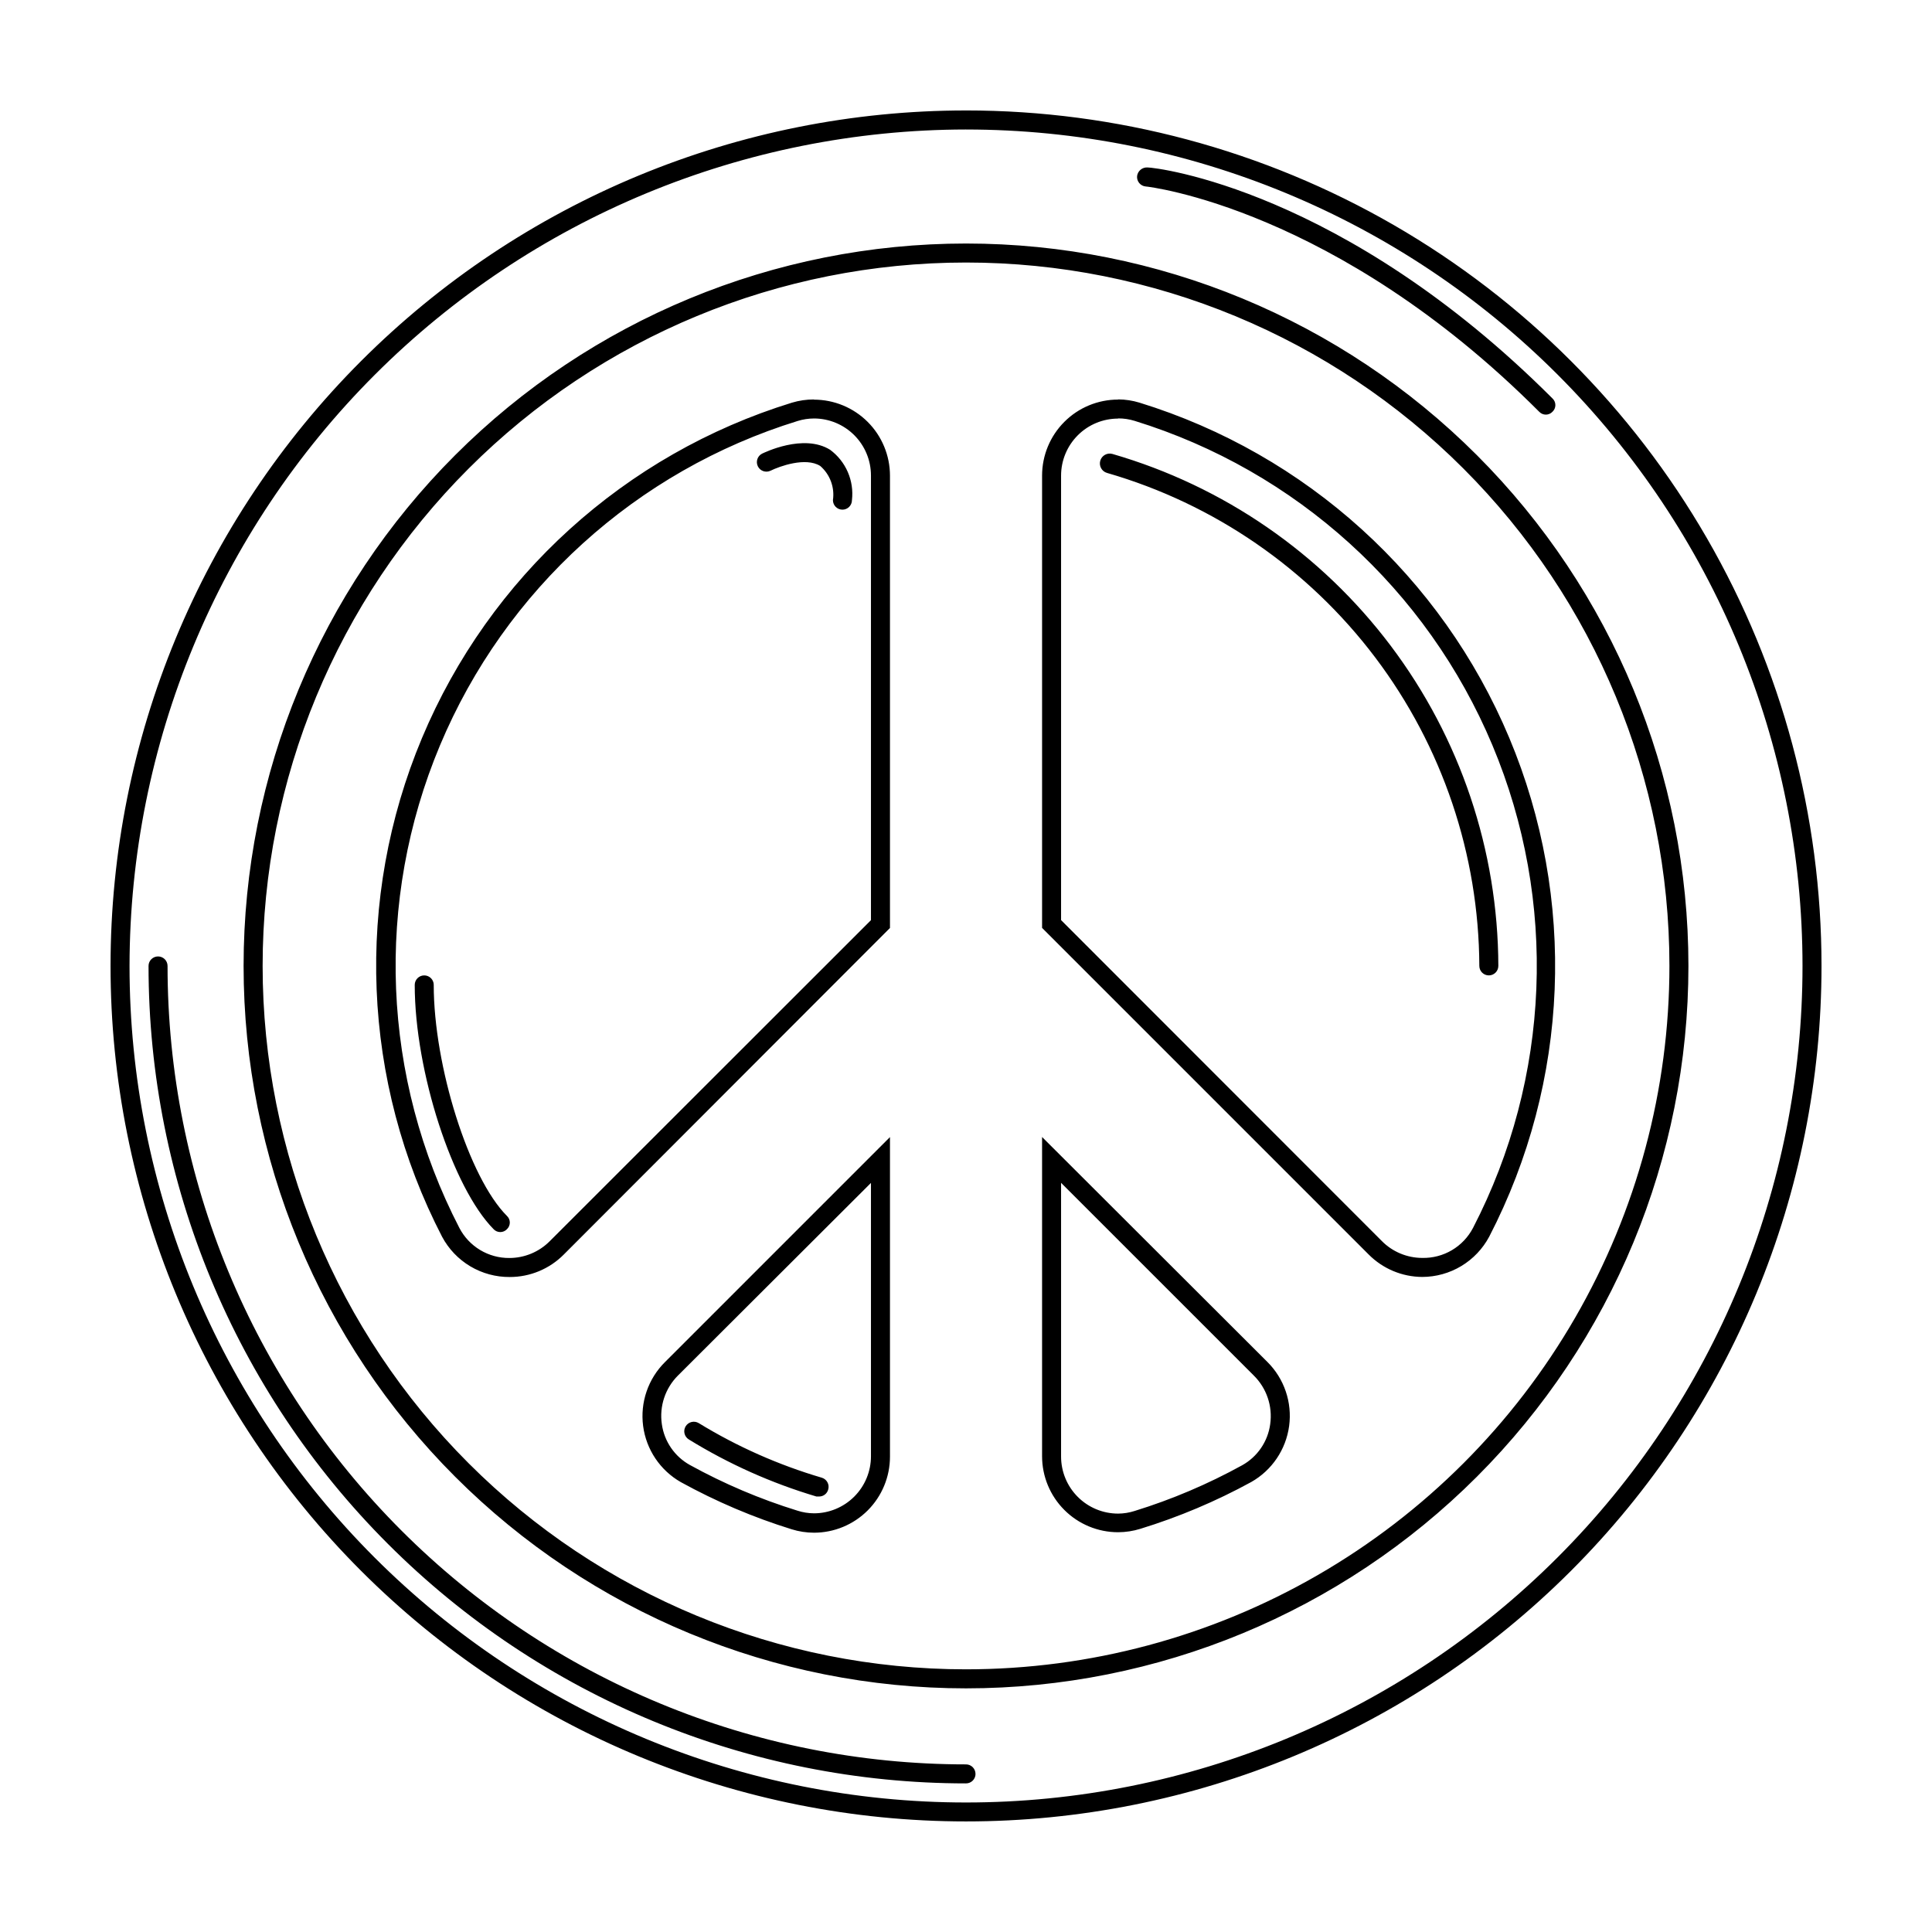
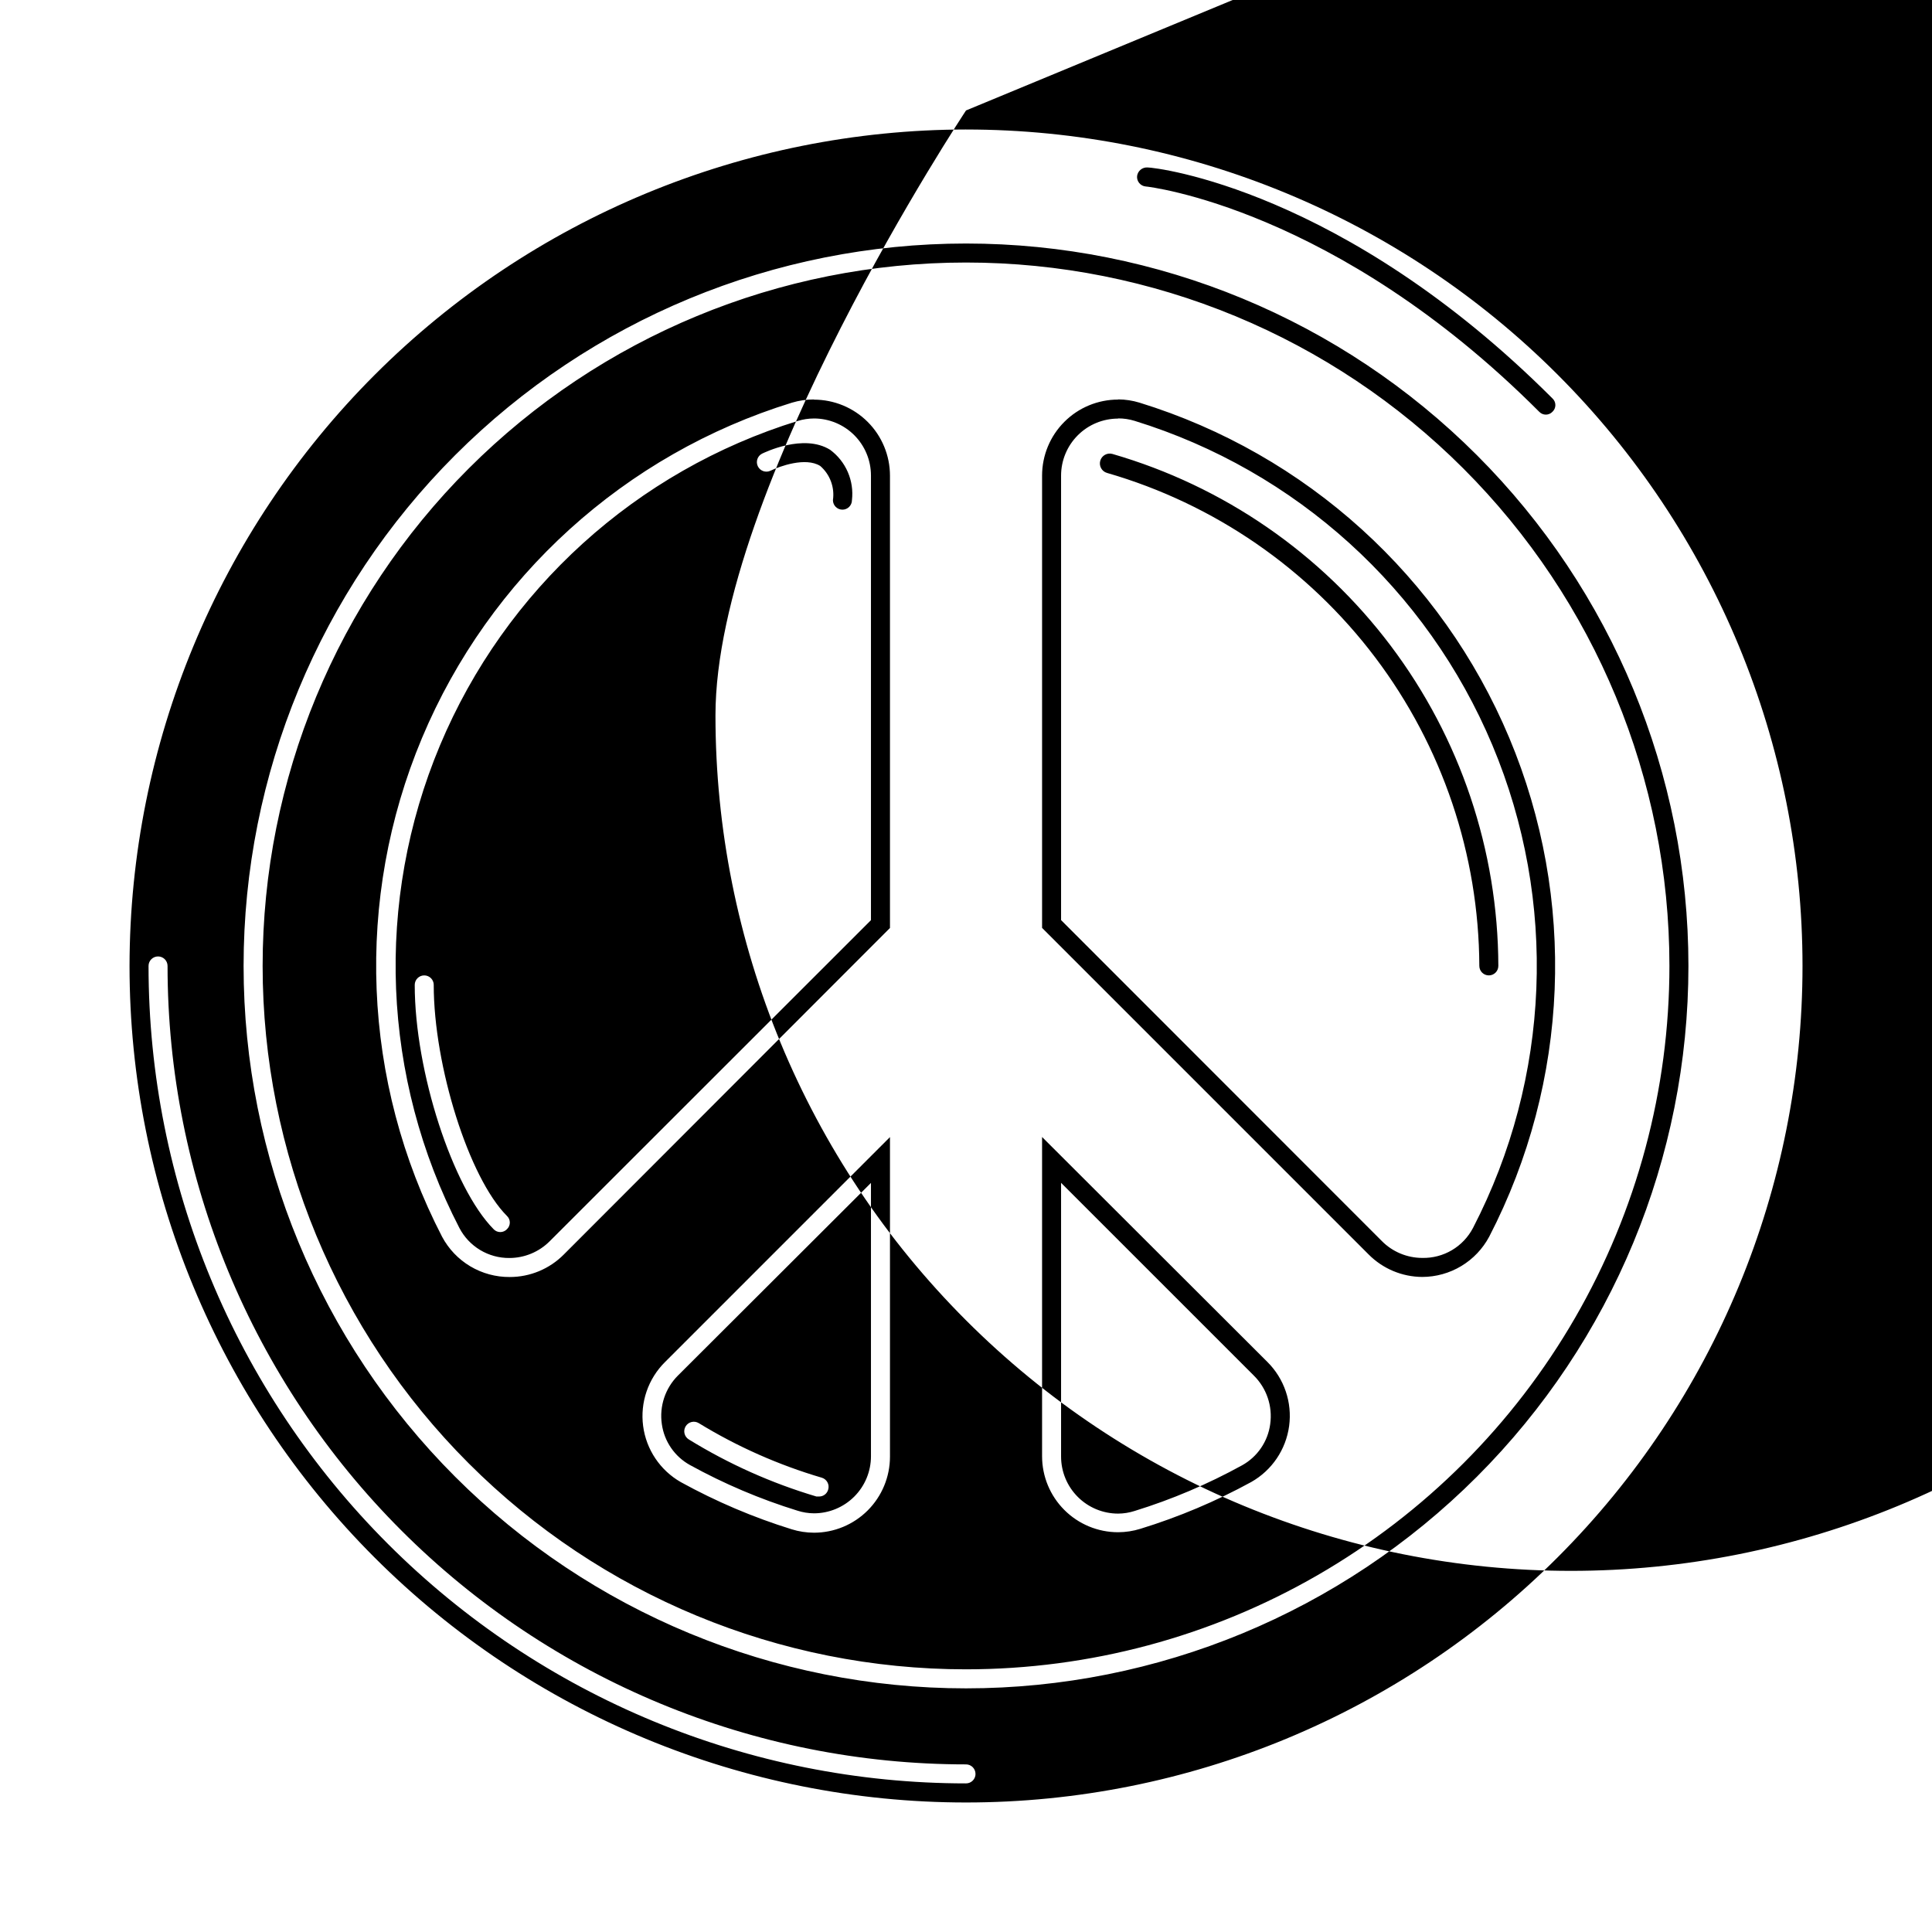
<svg xmlns="http://www.w3.org/2000/svg" fill="#000000" width="800px" height="800px" version="1.1" viewBox="144 144 512 512">
-   <path d="m359.7 254.9c4.008 0 7.852 1.59 10.688 4.426 2.832 2.836 4.426 6.68 4.426 10.688v117.84l-85.094 85.043c-2.836 2.867-6.699 4.481-10.73 4.484-2.727 0.023-5.41-0.711-7.746-2.113-2.34-1.406-4.242-3.43-5.504-5.848-20.57-39.762-22.453-86.602-5.141-127.89 17.312-41.285 52.039-72.773 94.816-85.977 1.387-0.426 2.832-0.648 4.285-0.652m0-5.039c-1.98-0.008-3.953 0.281-5.848 0.855-44.219 13.633-80.113 46.172-98.012 88.844-17.898 42.672-15.953 91.082 5.312 132.18 1.73 3.246 4.316 5.961 7.477 7.844 3.164 1.883 6.781 2.863 10.461 2.836 5.371 0.004 10.52-2.137 14.305-5.945l86.457-86.555v-119.86c0-5.344-2.125-10.473-5.902-14.25-3.781-3.781-8.906-5.902-14.25-5.902zm15.113 207.62v72.445c0 4.012-1.594 7.856-4.426 10.688-2.836 2.836-6.68 4.43-10.688 4.43-1.488-0.012-2.969-0.25-4.383-0.707-9.875-3.051-19.414-7.102-28.469-12.09-4.051-2.238-6.812-6.25-7.453-10.832-0.695-4.734 0.891-9.52 4.281-12.898l51.137-51.035m5.039-12.145-59.602 59.602c-4.484 4.434-6.637 10.707-5.816 16.961 0.82 6.25 4.519 11.758 9.996 14.879 9.344 5.148 19.188 9.336 29.375 12.496 1.906 0.594 3.894 0.898 5.894 0.906 5.344 0 10.469-2.121 14.25-5.902 3.777-3.777 5.902-8.906 5.902-14.25zm20.152-267.02c58.789 0 115.18 23.352 156.75 64.926 41.574 41.57 64.93 97.957 64.93 156.75 0 58.789-23.355 115.18-64.93 156.75-41.57 41.574-97.957 64.93-156.75 64.93-58.793 0-115.18-23.355-156.75-64.93-41.574-41.57-64.926-97.957-64.926-156.75 0.066-58.773 23.441-115.12 65-156.68 41.559-41.559 97.902-64.934 156.68-65m0 413.12v-0.004c50.773 0 99.469-20.168 135.37-56.074 35.906-35.902 56.074-84.598 56.074-135.37 0-50.777-20.168-99.473-56.074-135.38-35.902-35.902-84.598-56.074-135.37-56.074-50.777 0-99.473 20.172-135.38 56.074s-56.074 84.598-56.074 135.38c0 50.773 20.172 99.469 56.074 135.37 35.902 35.906 84.598 56.074 135.38 56.074m0-418.16c-60.129 0-117.8 23.887-160.31 66.402s-66.402 100.18-66.402 160.31c0 60.125 23.887 117.79 66.402 160.31 42.516 42.52 100.18 66.402 160.31 66.402 60.125 0 117.79-23.883 160.31-66.402 42.52-42.516 66.402-100.18 66.402-160.31 0-39.797-10.473-78.895-30.371-113.36-19.898-34.465-48.52-63.086-82.984-82.984-34.465-19.895-73.559-30.371-113.36-30.371zm0 413.12v-0.004c-49.441 0-96.855-19.637-131.81-54.598-34.961-34.957-54.598-82.371-54.598-131.81 0-49.441 19.637-96.855 54.598-131.81 34.957-34.961 82.371-54.598 131.81-54.598 49.438 0 96.852 19.637 131.81 54.598 34.961 34.957 54.598 82.371 54.598 131.81 0 32.719-8.613 64.867-24.973 93.203-16.359 28.34-39.891 51.871-68.23 68.23-28.336 16.359-60.484 24.973-93.203 24.973zm40.305-331.51c1.484-0.008 2.961 0.215 4.383 0.652 42.777 13.203 77.504 44.691 94.816 85.977 17.312 41.289 15.43 88.129-5.141 127.89-1.277 2.449-3.211 4.492-5.59 5.902-2.375 1.406-5.098 2.117-7.859 2.059-4.031-0.004-7.898-1.617-10.73-4.484l-84.996-85.043v-117.79c0-4.008 1.594-7.852 4.43-10.688 2.832-2.836 6.676-4.426 10.688-4.426m0-5.039c-5.348 0-10.473 2.121-14.25 5.902-3.781 3.777-5.902 8.906-5.902 14.25v119.86l86.555 86.555c3.762 3.785 8.871 5.922 14.207 5.945 3.644-0.012 7.219-1.008 10.344-2.891 3.121-1.879 5.676-4.574 7.391-7.789 21.262-41.098 23.207-89.508 5.312-132.18-17.898-42.672-53.797-75.211-98.016-88.844-1.828-0.555-3.731-0.844-5.641-0.855zm-15.117 207.57 51.039 51.035c3.422 3.359 5.051 8.145 4.383 12.898-0.613 4.617-3.383 8.672-7.457 10.93-9.055 4.988-18.59 9.043-28.465 12.094-1.418 0.457-2.894 0.695-4.383 0.703-4.012 0-7.856-1.59-10.688-4.426-2.836-2.836-4.43-6.68-4.43-10.688v-72.547m-5.035-12.145v84.59c0 5.348 2.121 10.473 5.902 14.25 3.777 3.781 8.902 5.902 14.25 5.902 1.996-0.008 3.984-0.312 5.894-0.906 10.184-3.129 20.023-7.281 29.371-12.395 5.492-3.106 9.211-8.602 10.055-14.855 0.84-6.254-1.297-12.539-5.773-16.984zm-141.82 24.438c0.488-0.457 0.766-1.098 0.766-1.766s-0.277-1.305-0.766-1.762c-10.078-10.078-19.398-39.75-19.398-61.211l0.004-0.004c0-1.391-1.129-2.519-2.519-2.519-1.391 0-2.519 1.129-2.519 2.519 0 22.973 10.078 53.809 20.906 64.738v0.004c0.457 0.484 1.098 0.762 1.766 0.762 0.668 0 1.305-0.277 1.762-0.762zm85.145 68.973v-0.004c0.188-0.641 0.113-1.328-0.211-1.914-0.32-0.586-0.859-1.02-1.504-1.207-11.453-3.371-22.41-8.23-32.594-14.461-1.199-0.723-2.754-0.34-3.477 0.855-0.723 1.199-0.34 2.754 0.855 3.477 10.555 6.504 21.922 11.586 33.805 15.117h0.707c1.141 0.012 2.137-0.762 2.418-1.867zm177.59-138.75c-0.09-30.633-10.102-60.41-28.543-84.871-18.438-24.461-44.309-42.289-73.73-50.805-1.391-0.391-2.836 0.422-3.227 1.812-0.387 1.391 0.422 2.836 1.816 3.223 28.348 8.199 53.277 25.355 71.062 48.906 17.781 23.547 27.457 52.223 27.582 81.734 0 1.391 1.129 2.516 2.519 2.516s2.519-1.125 2.519-2.516zm-171.3-123.43c0.297-2.539-0.086-5.109-1.102-7.457-1.016-2.344-2.637-4.379-4.691-5.894-7.055-4.383-17.531 0.805-17.984 1.008h-0.004c-1.25 0.613-1.77 2.121-1.156 3.375 0.613 1.25 2.121 1.77 3.375 1.16 2.367-1.16 9.27-3.68 13.148-1.258v-0.004c2.598 2.25 3.871 5.668 3.375 9.07 0 1.391 1.129 2.519 2.519 2.519s2.519-1.129 2.519-2.519zm185.65-23.426v-0.004c0.488-0.457 0.766-1.094 0.766-1.762s-0.277-1.305-0.766-1.762c-55.418-55.422-105.04-61.215-107.31-61.215-1.379-0.09-2.59 0.898-2.773 2.266-0.07 0.672 0.133 1.34 0.559 1.859 0.426 0.52 1.039 0.848 1.711 0.914 0.504 0 50.383 5.691 104.29 59.703v-0.004c0.457 0.488 1.094 0.766 1.762 0.766 0.668 0 1.305-0.277 1.762-0.766zm-152.91 360.98c0-0.668-0.262-1.309-0.734-1.781-0.473-0.473-1.113-0.738-1.781-0.738-56.121 0-109.94-22.293-149.62-61.977-39.684-39.68-61.977-93.504-61.977-149.62 0-1.395-1.129-2.519-2.519-2.519s-2.519 1.125-2.519 2.519c0 57.453 22.824 112.56 63.453 153.18 40.629 40.629 95.73 63.453 153.19 63.453 0.668 0 1.309-0.266 1.781-0.738 0.473-0.473 0.734-1.113 0.734-1.781z" />
+   <path d="m359.7 254.9c4.008 0 7.852 1.59 10.688 4.426 2.832 2.836 4.426 6.68 4.426 10.688v117.84l-85.094 85.043c-2.836 2.867-6.699 4.481-10.73 4.484-2.727 0.023-5.41-0.711-7.746-2.113-2.34-1.406-4.242-3.43-5.504-5.848-20.57-39.762-22.453-86.602-5.141-127.89 17.312-41.285 52.039-72.773 94.816-85.977 1.387-0.426 2.832-0.648 4.285-0.652m0-5.039c-1.98-0.008-3.953 0.281-5.848 0.855-44.219 13.633-80.113 46.172-98.012 88.844-17.898 42.672-15.953 91.082 5.312 132.18 1.73 3.246 4.316 5.961 7.477 7.844 3.164 1.883 6.781 2.863 10.461 2.836 5.371 0.004 10.52-2.137 14.305-5.945l86.457-86.555v-119.86c0-5.344-2.125-10.473-5.902-14.25-3.781-3.781-8.906-5.902-14.25-5.902zm15.113 207.62v72.445c0 4.012-1.594 7.856-4.426 10.688-2.836 2.836-6.68 4.43-10.688 4.43-1.488-0.012-2.969-0.25-4.383-0.707-9.875-3.051-19.414-7.102-28.469-12.09-4.051-2.238-6.812-6.25-7.453-10.832-0.695-4.734 0.891-9.52 4.281-12.898l51.137-51.035m5.039-12.145-59.602 59.602c-4.484 4.434-6.637 10.707-5.816 16.961 0.82 6.25 4.519 11.758 9.996 14.879 9.344 5.148 19.188 9.336 29.375 12.496 1.906 0.594 3.894 0.898 5.894 0.906 5.344 0 10.469-2.121 14.25-5.902 3.777-3.777 5.902-8.906 5.902-14.25zm20.152-267.02c58.789 0 115.18 23.352 156.75 64.926 41.574 41.57 64.93 97.957 64.93 156.75 0 58.789-23.355 115.18-64.93 156.75-41.57 41.574-97.957 64.93-156.75 64.93-58.793 0-115.18-23.355-156.75-64.93-41.574-41.57-64.926-97.957-64.926-156.75 0.066-58.773 23.441-115.12 65-156.68 41.559-41.559 97.902-64.934 156.68-65m0 413.12v-0.004c50.773 0 99.469-20.168 135.37-56.074 35.906-35.902 56.074-84.598 56.074-135.37 0-50.777-20.168-99.473-56.074-135.38-35.902-35.902-84.598-56.074-135.37-56.074-50.777 0-99.473 20.172-135.38 56.074s-56.074 84.598-56.074 135.38c0 50.773 20.172 99.469 56.074 135.37 35.902 35.906 84.598 56.074 135.38 56.074m0-418.16s-66.402 100.18-66.402 160.31c0 60.125 23.887 117.79 66.402 160.31 42.516 42.52 100.18 66.402 160.31 66.402 60.125 0 117.79-23.883 160.31-66.402 42.52-42.516 66.402-100.18 66.402-160.31 0-39.797-10.473-78.895-30.371-113.36-19.898-34.465-48.52-63.086-82.984-82.984-34.465-19.895-73.559-30.371-113.36-30.371zm0 413.12v-0.004c-49.441 0-96.855-19.637-131.81-54.598-34.961-34.957-54.598-82.371-54.598-131.81 0-49.441 19.637-96.855 54.598-131.81 34.957-34.961 82.371-54.598 131.81-54.598 49.438 0 96.852 19.637 131.81 54.598 34.961 34.957 54.598 82.371 54.598 131.81 0 32.719-8.613 64.867-24.973 93.203-16.359 28.34-39.891 51.871-68.23 68.23-28.336 16.359-60.484 24.973-93.203 24.973zm40.305-331.51c1.484-0.008 2.961 0.215 4.383 0.652 42.777 13.203 77.504 44.691 94.816 85.977 17.312 41.289 15.43 88.129-5.141 127.89-1.277 2.449-3.211 4.492-5.59 5.902-2.375 1.406-5.098 2.117-7.859 2.059-4.031-0.004-7.898-1.617-10.73-4.484l-84.996-85.043v-117.79c0-4.008 1.594-7.852 4.43-10.688 2.832-2.836 6.676-4.426 10.688-4.426m0-5.039c-5.348 0-10.473 2.121-14.25 5.902-3.781 3.777-5.902 8.906-5.902 14.25v119.86l86.555 86.555c3.762 3.785 8.871 5.922 14.207 5.945 3.644-0.012 7.219-1.008 10.344-2.891 3.121-1.879 5.676-4.574 7.391-7.789 21.262-41.098 23.207-89.508 5.312-132.18-17.898-42.672-53.797-75.211-98.016-88.844-1.828-0.555-3.731-0.844-5.641-0.855zm-15.117 207.57 51.039 51.035c3.422 3.359 5.051 8.145 4.383 12.898-0.613 4.617-3.383 8.672-7.457 10.93-9.055 4.988-18.59 9.043-28.465 12.094-1.418 0.457-2.894 0.695-4.383 0.703-4.012 0-7.856-1.59-10.688-4.426-2.836-2.836-4.43-6.68-4.43-10.688v-72.547m-5.035-12.145v84.59c0 5.348 2.121 10.473 5.902 14.25 3.777 3.781 8.902 5.902 14.25 5.902 1.996-0.008 3.984-0.312 5.894-0.906 10.184-3.129 20.023-7.281 29.371-12.395 5.492-3.106 9.211-8.602 10.055-14.855 0.84-6.254-1.297-12.539-5.773-16.984zm-141.82 24.438c0.488-0.457 0.766-1.098 0.766-1.766s-0.277-1.305-0.766-1.762c-10.078-10.078-19.398-39.75-19.398-61.211l0.004-0.004c0-1.391-1.129-2.519-2.519-2.519-1.391 0-2.519 1.129-2.519 2.519 0 22.973 10.078 53.809 20.906 64.738v0.004c0.457 0.484 1.098 0.762 1.766 0.762 0.668 0 1.305-0.277 1.762-0.762zm85.145 68.973v-0.004c0.188-0.641 0.113-1.328-0.211-1.914-0.32-0.586-0.859-1.02-1.504-1.207-11.453-3.371-22.41-8.23-32.594-14.461-1.199-0.723-2.754-0.34-3.477 0.855-0.723 1.199-0.34 2.754 0.855 3.477 10.555 6.504 21.922 11.586 33.805 15.117h0.707c1.141 0.012 2.137-0.762 2.418-1.867zm177.59-138.75c-0.09-30.633-10.102-60.41-28.543-84.871-18.438-24.461-44.309-42.289-73.73-50.805-1.391-0.391-2.836 0.422-3.227 1.812-0.387 1.391 0.422 2.836 1.816 3.223 28.348 8.199 53.277 25.355 71.062 48.906 17.781 23.547 27.457 52.223 27.582 81.734 0 1.391 1.129 2.516 2.519 2.516s2.519-1.125 2.519-2.516zm-171.3-123.43c0.297-2.539-0.086-5.109-1.102-7.457-1.016-2.344-2.637-4.379-4.691-5.894-7.055-4.383-17.531 0.805-17.984 1.008h-0.004c-1.25 0.613-1.77 2.121-1.156 3.375 0.613 1.25 2.121 1.77 3.375 1.16 2.367-1.16 9.27-3.68 13.148-1.258v-0.004c2.598 2.25 3.871 5.668 3.375 9.07 0 1.391 1.129 2.519 2.519 2.519s2.519-1.129 2.519-2.519zm185.65-23.426v-0.004c0.488-0.457 0.766-1.094 0.766-1.762s-0.277-1.305-0.766-1.762c-55.418-55.422-105.04-61.215-107.31-61.215-1.379-0.09-2.59 0.898-2.773 2.266-0.07 0.672 0.133 1.34 0.559 1.859 0.426 0.52 1.039 0.848 1.711 0.914 0.504 0 50.383 5.691 104.29 59.703v-0.004c0.457 0.488 1.094 0.766 1.762 0.766 0.668 0 1.305-0.277 1.762-0.766zm-152.91 360.98c0-0.668-0.262-1.309-0.734-1.781-0.473-0.473-1.113-0.738-1.781-0.738-56.121 0-109.94-22.293-149.62-61.977-39.684-39.68-61.977-93.504-61.977-149.62 0-1.395-1.129-2.519-2.519-2.519s-2.519 1.125-2.519 2.519c0 57.453 22.824 112.56 63.453 153.18 40.629 40.629 95.73 63.453 153.19 63.453 0.668 0 1.309-0.266 1.781-0.738 0.473-0.473 0.734-1.113 0.734-1.781z" />
</svg>